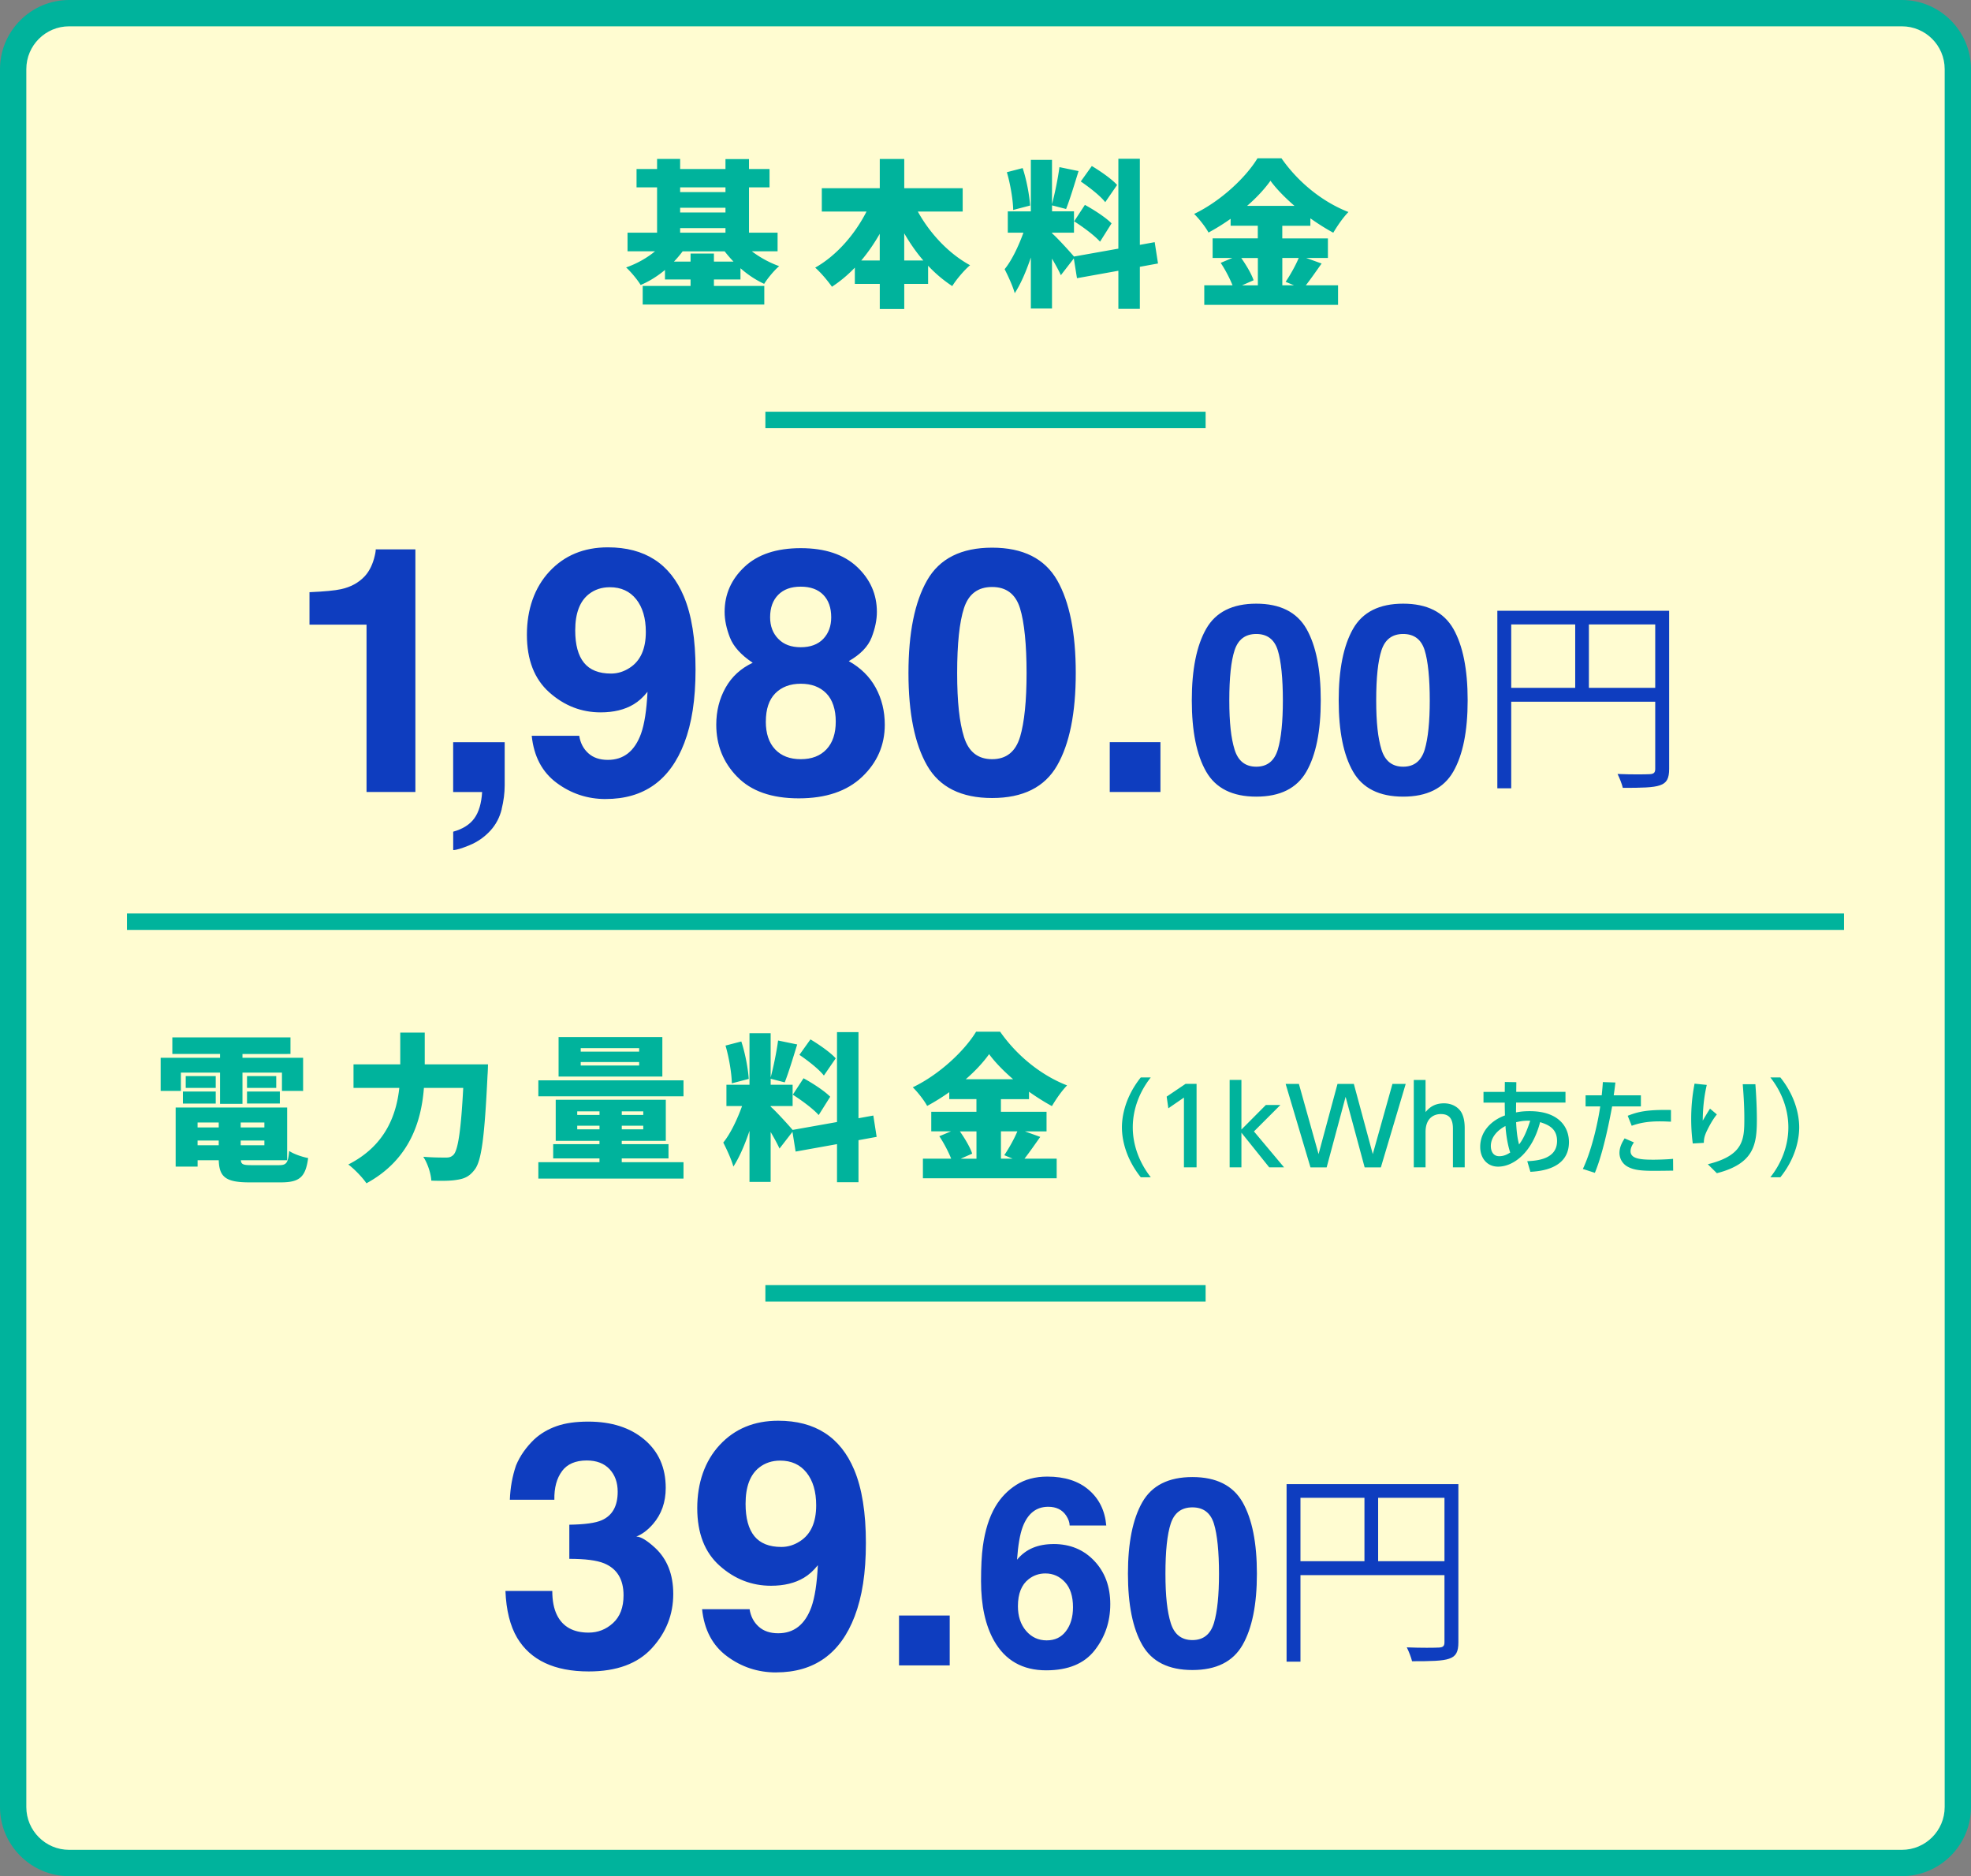
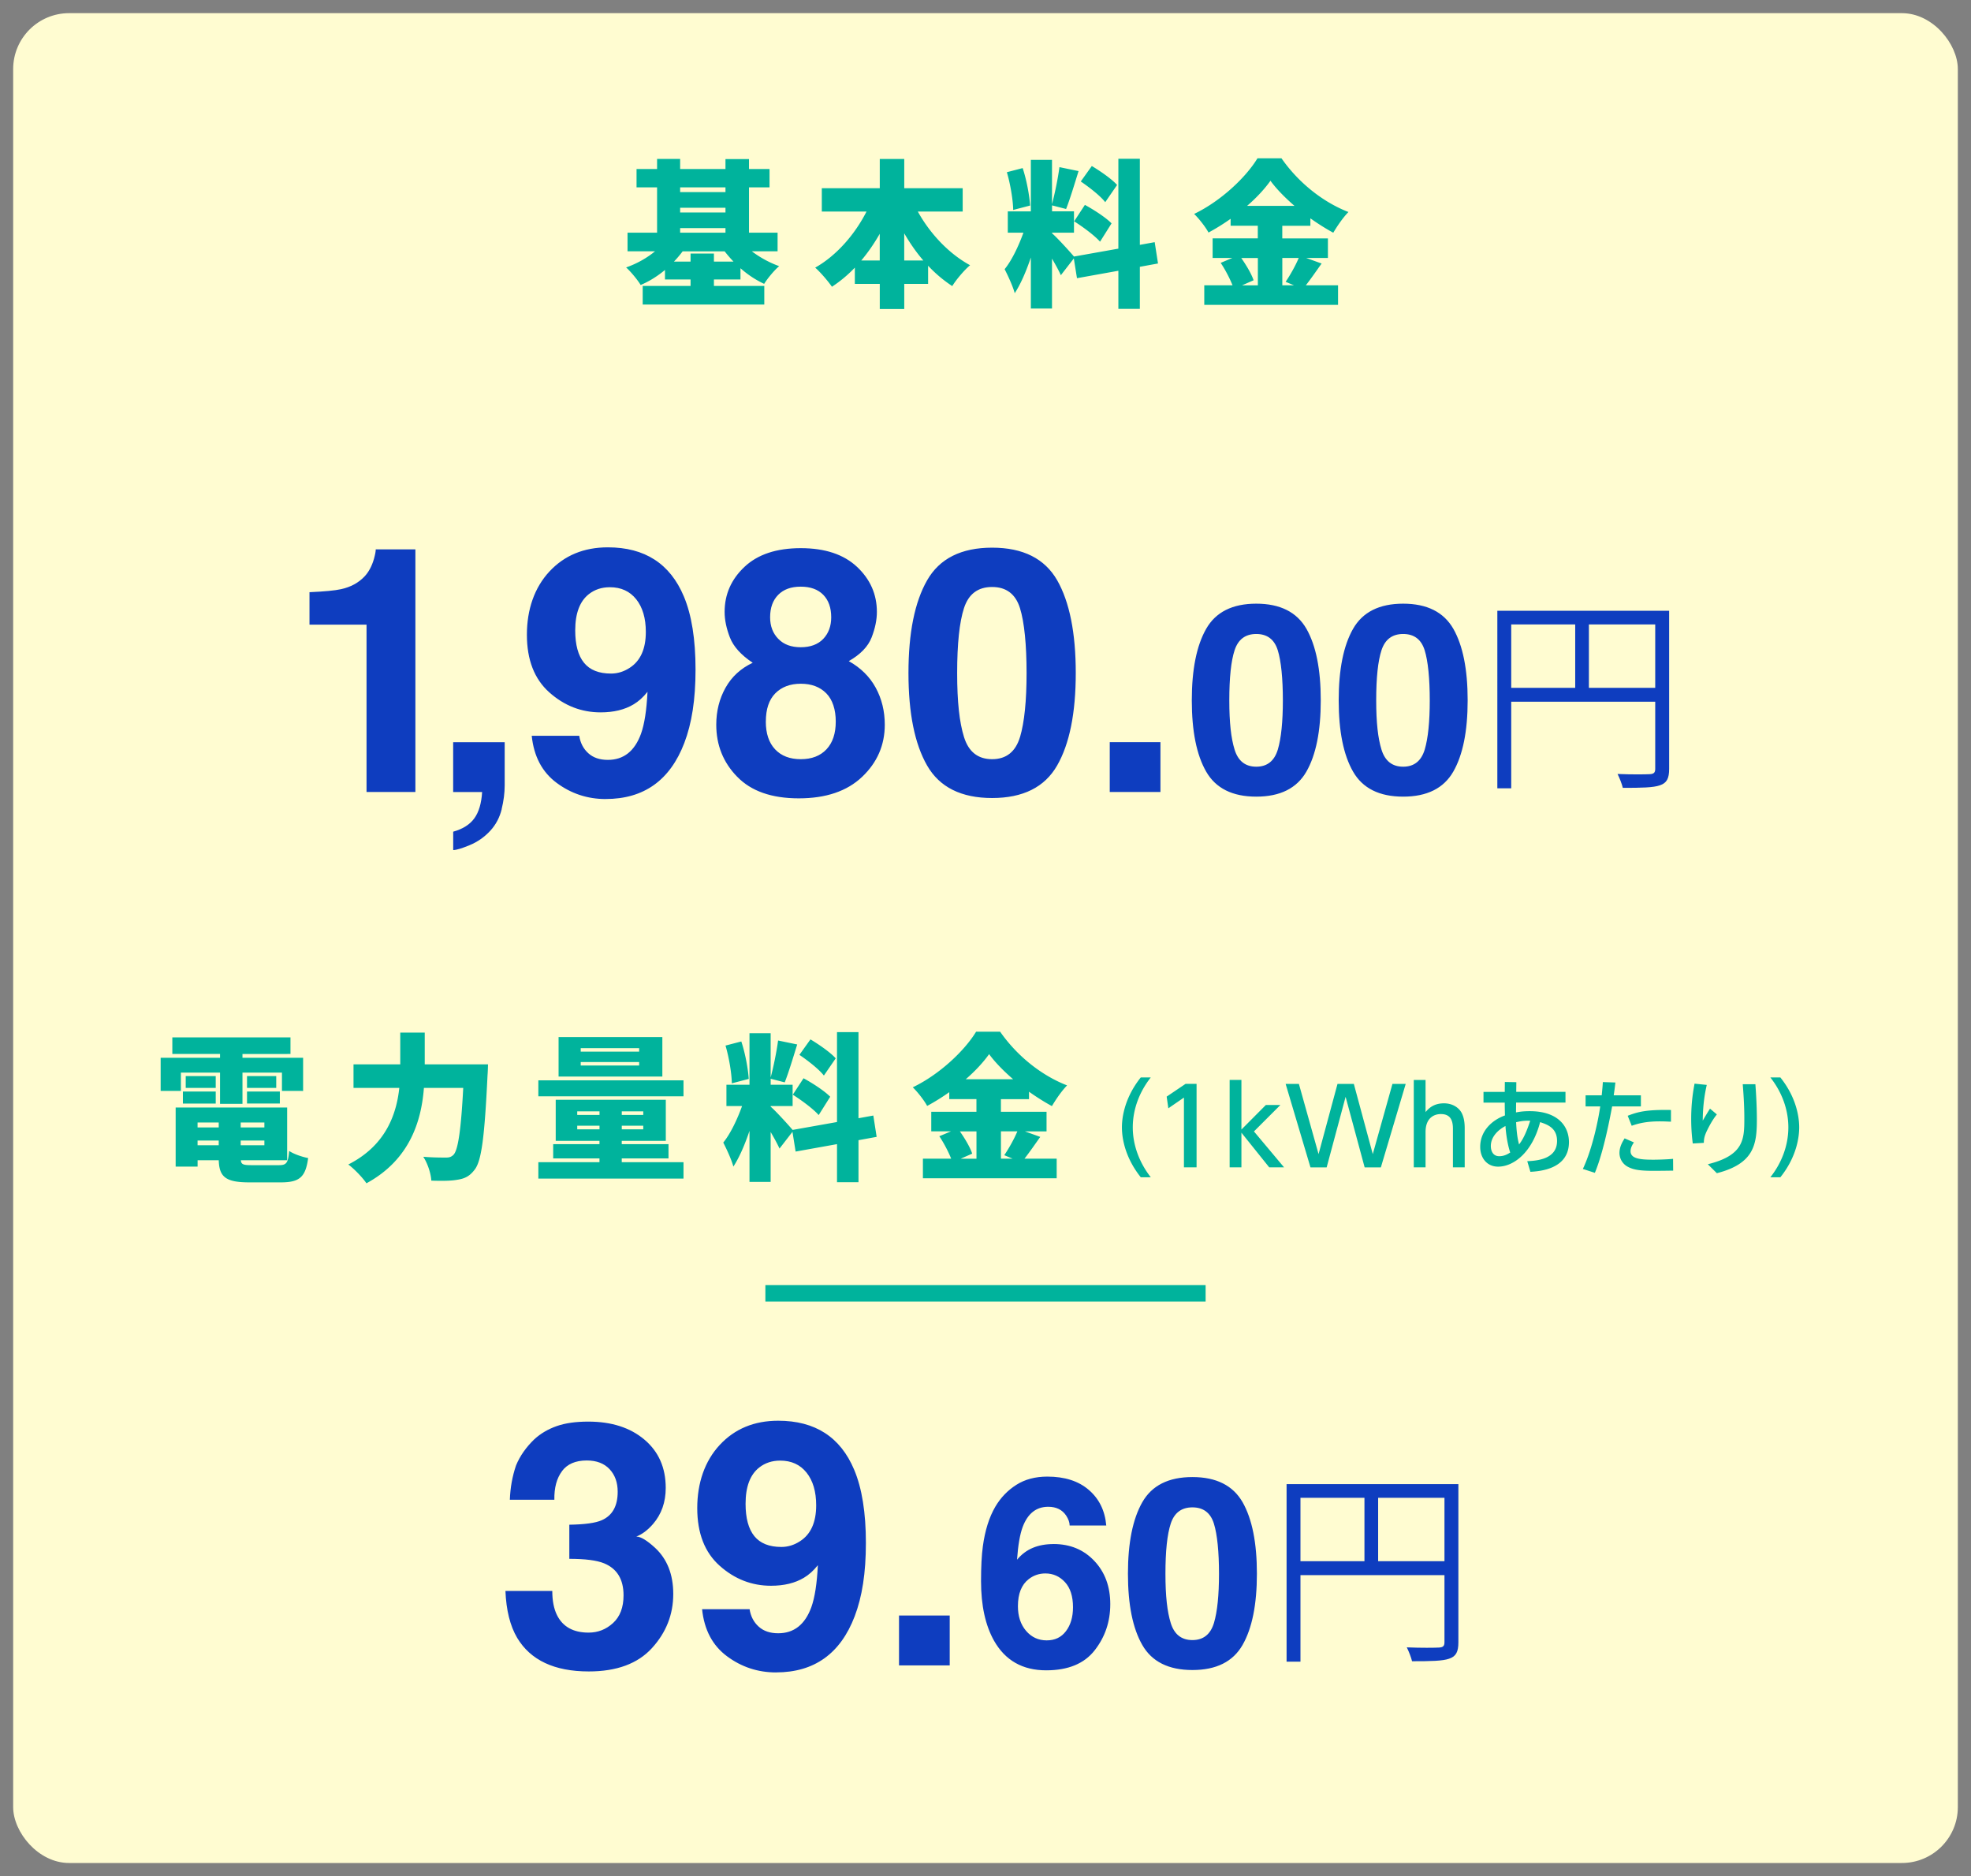
<svg xmlns="http://www.w3.org/2000/svg" id="_レイヤー_2" viewBox="0 0 599.09 570.14">
  <rect x="0" y="0" width="599.09" height="570.14" fill="#808080" stroke="none" />
  <defs>
    <style>.cls-1{fill:#00b39c}.cls-3{fill:#0e3dbf}.cls-4{fill:none;stroke:#00b39c;stroke-miterlimit:10;stroke-width:5px}</style>
  </defs>
  <g id="guide">
    <rect width="591.09" height="562.14" x="4" y="4" rx="17" ry="17" style="fill:#fffcd1" />
-     <path d="M578.09 8c7.17 0 13 5.83 13 13v528.14c0 7.17-5.83 13-13 13H21c-7.17 0-13-5.83-13-13V21c0-7.17 5.83-13 13-13h557.09m0-8H21C9.45 0 0 9.45 0 21v528.14c0 11.55 9.45 21 21 21h557.09c11.55 0 21-9.45 21-21V21c0-11.55-9.45-21-21-21Z" class="cls-1" />
    <path d="M217 84.92v1.97h15.31v5.66h-36.96v-5.66h14.55v-1.97h-7.78v-2.88c-2.26 1.87-4.75 3.46-7.39 4.56-.96-1.58-2.98-4.03-4.42-5.33 3.17-1.1 6.29-2.83 8.78-4.9h-8.35v-5.66h8.98V56.93h-6.24v-5.57h6.24v-3.07h7.01v3.07h13.78v-3.02h7.15v3.02h6.24v5.57h-6.24v13.78h8.69v5.66h-7.82c2.45 1.87 5.38 3.46 8.3 4.51-1.49 1.25-3.55 3.74-4.56 5.38-2.5-1.15-4.99-2.78-7.2-4.75v3.41h-8.06Zm-7.1-5.42v-2.45h7.1v2.45h5.95c-.96-1.01-1.87-2.06-2.69-3.12h-12.77c-.82 1.1-1.68 2.11-2.64 3.12h5.04Zm-3.17-22.56v1.44h13.78v-1.44h-13.78Zm0 7.63h13.78v-1.44h-13.78v1.44Zm0 6.14h13.78v-1.39h-13.78v1.39Zm72.24-6.43c3.65 6.62 9.36 12.77 15.89 16.32-1.73 1.44-4.22 4.37-5.42 6.34a40.383 40.383 0 0 1-7.34-6.19v5.52h-7.25v7.63h-7.44v-7.63h-7.58v-4.94a39.542 39.542 0 0 1-6.96 5.81c-1.2-1.73-3.5-4.42-5.09-5.81 6.48-3.65 12.05-10.08 15.6-17.04h-13.59v-7.1h17.62v-8.88h7.44v8.88h17.76v7.1h-13.63ZM267.4 79.16v-8.11c-1.68 2.93-3.55 5.66-5.62 8.11h5.62Zm13.25 0c-2.16-2.5-4.08-5.28-5.81-8.26v8.26h5.81Zm65.81 1.92v12.77h-6.53V82.28l-12.58 2.26-.96-6-3.94 5.09c-.62-1.39-1.63-3.22-2.69-5.04v15.17h-6.43V78.25c-1.39 4.13-3.07 8.06-4.9 10.85-.58-2.16-2.06-5.33-3.07-7.3 2.21-2.69 4.32-7.2 5.71-11.09h-4.75v-6.48h7.01V48.58h6.43v13.44c.86-3.17 1.82-7.87 2.26-11.23l5.81 1.2c-1.25 4.03-2.64 8.64-3.79 11.52l-4.27-1.1v1.82h6.67v6.48h-6.67v.19c1.44 1.2 5.42 5.57 6.67 7.06l13.49-2.4V48.25h6.53v26.16l4.51-.82 1.01 6.48-5.52 1.01Zm-38.5-17.28c-.05-3.07-.86-7.87-1.92-11.47l4.8-1.25c1.2 3.6 2.06 8.3 2.26 11.38l-5.14 1.34Zm21.79-1.54c2.74 1.49 6.38 3.84 8.11 5.62l-3.5 5.57c-1.58-1.82-5.14-4.46-7.87-6.19l3.26-4.99Zm6.19-.82c-1.44-1.87-4.8-4.51-7.44-6.29l3.36-4.7c2.64 1.58 6.1 3.98 7.68 5.76l-3.6 5.23Zm65.77 18.64c-1.68 2.35-3.36 4.8-4.8 6.62h9.79v5.95h-40.66V86.7h8.59c-.82-2.06-2.21-4.75-3.6-6.82l3.55-1.49h-6v-5.95h13.73V68.6h-8.26v-2.11a65.26 65.26 0 0 1-6.72 4.18c-.86-1.63-2.88-4.22-4.37-5.66 8.21-3.94 15.79-11.19 19.25-16.9h7.3c5.23 7.49 12.67 13.34 20.35 16.32-1.73 1.78-3.31 4.13-4.61 6.29-2.3-1.25-4.66-2.74-6.96-4.37v2.26h-8.54v3.84h13.87v5.95h-6.58l4.66 1.68Zm-24.43-1.68c1.54 2.21 3.12 4.85 3.75 6.77l-3.5 1.54h4.8v-8.3h-5.04Zm16.18-15.84c-2.93-2.54-5.52-5.18-7.3-7.63-1.78 2.5-4.22 5.14-7.1 7.63h14.4Zm-3.7 15.84v8.3h3.55l-2.54-1.06c1.34-1.97 2.98-4.85 3.98-7.25h-4.99Z" class="cls-1" />
-     <path d="M366.45 127.62H232.64M560.5 280.09H38.59" class="cls-4" />
    <path d="M126.26 240.68h-14.85v-50.85H94.07v-9.87c4.58-.2 7.78-.51 9.61-.92 2.92-.64 5.29-1.93 7.12-3.86 1.25-1.32 2.2-3.08 2.85-5.29.37-1.32.56-2.31.56-2.95h12.05v73.74Zm26.24 5.19c-.61 2.51-1.75 4.68-3.41 6.51-1.8 1.97-3.91 3.45-6.33 4.45s-4.09 1.5-5.01 1.5v-5.59c2.92-.81 5.06-2.17 6.43-4.07 1.37-1.9 2.16-4.56 2.36-7.98h-8.8v-15.15h15.66v13.12c0 2.31-.31 4.71-.92 7.22Zm31.6-3.05c-5.53 0-10.49-1.64-14.9-4.91-4.41-3.27-6.93-8.04-7.58-14.31h14.44c.34 2.17 1.25 3.93 2.75 5.29 1.49 1.36 3.47 2.03 5.95 2.03 4.78 0 8.14-2.64 10.07-7.93 1.05-2.92 1.71-7.17 1.98-12.76-1.32 1.66-2.73 2.93-4.22 3.81-2.71 1.63-6.05 2.44-10.02 2.44-5.87 0-11.07-2.03-15.61-6.08-4.54-4.05-6.81-9.89-6.81-17.52s2.28-14.3 6.84-19.2c4.56-4.9 10.48-7.35 17.77-7.35 11.22 0 18.92 4.97 23.09 14.9 2.37 5.63 3.56 13.04 3.56 22.22s-1.14 16.36-3.41 22.32c-4.34 11.36-12.31 17.04-23.9 17.04Zm-5.09-62.29c-2.78 2.17-4.17 5.85-4.17 11.04 0 4.37.89 7.65 2.67 9.84s4.52 3.28 8.21 3.28c2 0 3.88-.58 5.65-1.73 3.29-2.1 4.93-5.75 4.93-10.93 0-4.17-.98-7.48-2.92-9.92-1.95-2.44-4.62-3.66-8.01-3.66-2.48 0-4.59.7-6.36 2.08Zm45.06 55.52c-4.24-4.34-6.36-9.61-6.36-15.82 0-4.14.94-7.88 2.82-11.24s4.64-5.88 8.26-7.58c-3.56-2.37-5.87-4.94-6.94-7.7-1.07-2.76-1.6-5.35-1.6-7.75 0-5.36 2.02-9.92 6.05-13.71 4.03-3.78 9.73-5.67 17.09-5.67s13.05 1.89 17.09 5.67c4.03 3.78 6.05 8.35 6.05 13.71 0 2.41-.53 4.99-1.6 7.75s-3.38 5.16-6.94 7.2c3.63 2.03 6.36 4.73 8.19 8.09s2.75 7.1 2.75 11.24c0 6.2-2.3 11.48-6.89 15.84-4.59 4.36-11.01 6.53-19.25 6.53s-14.48-2.19-18.71-6.56Zm8.7-16.78c0 3.63.94 6.44 2.82 8.44 1.88 2 4.48 3 7.81 3s5.92-1 7.81-3c1.88-2 2.82-4.81 2.82-8.44s-.96-6.62-2.87-8.57c-1.92-1.95-4.5-2.92-7.75-2.92s-5.84.98-7.76 2.92c-1.92 1.95-2.87 4.81-2.87 8.57Zm3.81-25.12c1.63 1.7 3.9 2.54 6.81 2.54s5.23-.85 6.84-2.54c1.61-1.69 2.42-3.88 2.42-6.56 0-2.92-.81-5.19-2.42-6.84-1.61-1.64-3.89-2.47-6.84-2.47s-5.2.82-6.84 2.47-2.47 3.92-2.47 6.84c0 2.68.83 4.87 2.49 6.56Zm64.98 48.36c-9.39 0-15.98-3.29-19.76-9.87-3.78-6.58-5.67-15.95-5.67-28.12s1.89-21.56 5.67-28.17c3.78-6.61 10.37-9.92 19.76-9.92s15.98 3.31 19.78 9.92c3.76 6.61 5.64 16 5.64 28.17s-1.89 21.54-5.67 28.12c-3.78 6.58-10.37 9.87-19.76 9.87Zm8.49-18.56c1.32-4.48 1.98-10.95 1.98-19.43s-.67-15.46-2.01-19.73c-1.34-4.27-4.16-6.41-8.47-6.41s-7.15 2.14-8.54 6.41c-1.39 4.27-2.08 10.85-2.08 19.73s.69 14.96 2.08 19.45c1.39 4.49 4.24 6.74 8.54 6.74s7.14-2.25 8.49-6.76Zm27.26 1.58h15.41v15.15h-15.41v-15.15Zm44.54 16.56c-7.24 0-12.32-2.53-15.23-7.6-2.92-5.07-4.37-12.29-4.37-21.68s1.46-16.62 4.37-21.72c2.91-5.1 7.99-7.64 15.23-7.64s12.32 2.55 15.25 7.64c2.9 5.1 4.35 12.33 4.35 21.72s-1.46 16.61-4.37 21.68-7.99 7.6-15.23 7.6Zm6.55-14.31c1.02-3.45 1.53-8.44 1.53-14.97s-.52-11.92-1.55-15.21-3.21-4.94-6.53-4.94-5.51 1.65-6.59 4.94-1.61 8.36-1.61 15.21.54 11.53 1.61 14.99c1.07 3.46 3.27 5.19 6.59 5.19s5.5-1.74 6.55-5.21Zm38.1 14.31c-7.24 0-12.32-2.53-15.23-7.6-2.92-5.07-4.37-12.29-4.37-21.68s1.46-16.62 4.37-21.72c2.91-5.1 7.99-7.64 15.23-7.64s12.32 2.55 15.25 7.64c2.9 5.1 4.35 12.33 4.35 21.72s-1.46 16.61-4.37 21.68-7.99 7.6-15.23 7.6Zm6.55-14.31c1.02-3.45 1.53-8.44 1.53-14.97s-.52-11.92-1.55-15.21-3.21-4.94-6.53-4.94-5.51 1.65-6.59 4.94-1.61 8.36-1.61 15.21.54 11.53 1.61 14.99c1.07 3.46 3.27 5.19 6.59 5.19s5.5-1.74 6.55-5.21Zm74.29 5.88c0 2.88-.7 4.29-2.82 4.99-1.98.7-5.57.77-11.26.77-.26-1.15-1.02-3.07-1.6-4.22 4.42.19 8.58.13 9.79.06s1.66-.45 1.66-1.6v-20.41h-43.77v26.3h-4.22V185.6h52.22v48.06Zm-48-24.64h19.45v-19.26h-19.45v19.26Zm43.77 0v-19.26h-20.16v19.26h20.16Z" class="cls-3" />
    <path d="M54.97 331.52h-6.14v-10.08h18.05v-1.15h-14.5v-5.04h35.91v5.04H73.7v1.15h18.43v10.08H85.7v-5.57h-12v9.5h-6.82v-9.5h-11.9v5.57Zm29.81 22.56c2.3 0 2.78-.67 3.12-4.32 1.39.96 3.98 1.82 5.76 2.16-.77 5.81-2.64 7.39-8.31 7.39h-9.5c-7.1 0-9.22-1.54-9.36-6.72h-6.43v1.92h-6.67v-17.95h33.89v16.03H73.21c.1 1.3.82 1.49 3.31 1.49h8.26Zm-29.19-22.37h9.98v3.65h-9.98v-3.65Zm9.98-1.1h-9.12v-3.6h9.12v3.6Zm-5.52 10.51v1.49h6.43v-1.49h-6.43Zm0 6.91h6.43v-1.44h-6.43v1.44Zm20.31-6.91h-7.2v1.49h7.2v-1.49Zm0 6.91v-1.44h-7.2v1.44h7.2Zm3.6-21.03v3.6h-8.88V327h8.88Zm-8.88 4.7h9.98v3.65h-9.98v-3.65Zm73.25-8.25s-.05 2.3-.14 3.22c-.91 18.87-1.82 26.21-3.98 28.85-1.58 2.06-3.12 2.69-5.38 3.02-1.87.34-4.85.34-7.73.24-.1-2.06-1.1-5.23-2.45-7.25 2.93.24 5.62.24 6.96.24.96 0 1.54-.19 2.21-.82 1.39-1.39 2.3-7.44 2.98-20.35h-11.95c-.77 9.98-4.22 21.79-17.47 28.99-1.15-1.73-3.79-4.46-5.52-5.71 11.38-5.76 14.64-15.22 15.51-23.28h-13.92v-7.15h14.21v-9.65h7.44v9.65h19.25Zm59.42 4.85v4.85h-44.12v-4.85h44.12Zm-18.77 24.87h18.77v4.99h-44.12v-4.99h18.58v-1.15h-14.07v-4.32h14.07v-1.01h-13.3v-12.48h33.46v12.48h-13.39v1.01h14.21v4.32h-14.21v1.15Zm12.34-26.02h-31.54v-12h31.54v12Zm-25.87 11.67h6.77v-1.1h-6.77v1.1Zm6.77 4.37v-1.1h-6.77v1.1h6.77Zm12.05-24.67h-17.76v1.06h17.76v-1.06Zm0 4.22h-17.76v1.06h17.76v-1.06Zm1.25 14.98h-6.53v1.1h6.53v-1.1Zm0 4.37h-6.53v1.1h6.53v-1.1Zm65.42 4.4v12.77h-6.53v-11.57l-12.58 2.26-.96-6-3.94 5.09c-.62-1.39-1.63-3.22-2.69-5.04v15.17h-6.43v-15.51c-1.39 4.13-3.07 8.06-4.9 10.85-.58-2.16-2.06-5.33-3.07-7.3 2.21-2.69 4.32-7.2 5.71-11.09h-4.75v-6.48h7.01v-15.65h6.43v13.44c.86-3.17 1.82-7.87 2.26-11.23l5.81 1.2c-1.25 4.03-2.64 8.64-3.79 11.52l-4.27-1.1v1.82h6.67v6.48h-6.67v.19c1.44 1.2 5.42 5.57 6.67 7.06l13.49-2.4v-27.31h6.53v26.16l4.51-.82 1.01 6.48-5.52 1.01Zm-38.5-17.28c-.05-3.07-.86-7.87-1.92-11.47l4.8-1.25c1.2 3.6 2.06 8.3 2.26 11.38l-5.14 1.34Zm21.79-1.54c2.74 1.49 6.38 3.84 8.11 5.62l-3.5 5.57c-1.58-1.82-5.14-4.46-7.87-6.19l3.26-4.99Zm6.19-.82c-1.44-1.87-4.8-4.51-7.44-6.29l3.36-4.7c2.64 1.58 6.1 3.98 7.68 5.76l-3.6 5.23Zm65.77 18.64c-1.68 2.35-3.36 4.8-4.8 6.62h9.79v5.95h-40.66v-5.95h8.59c-.82-2.06-2.21-4.75-3.6-6.82l3.55-1.49h-6v-5.95h13.73v-3.84h-8.26v-2.11a65.26 65.26 0 0 1-6.72 4.18c-.86-1.63-2.88-4.22-4.37-5.66 8.21-3.94 15.79-11.19 19.25-16.9h7.3c5.23 7.49 12.67 13.34 20.35 16.32-1.73 1.78-3.31 4.13-4.61 6.29-2.3-1.25-4.66-2.74-6.96-4.37v2.26h-8.54v3.84h13.87v5.95h-6.58l4.66 1.68Zm-24.43-1.68c1.54 2.21 3.12 4.85 3.74 6.77l-3.5 1.54h4.8v-8.3h-5.04Zm16.18-15.84c-2.93-2.54-5.52-5.18-7.3-7.63-1.78 2.5-4.22 5.14-7.1 7.63h14.4Zm-3.7 15.84v8.3h3.55l-2.54-1.06c1.34-1.97 2.98-4.85 3.98-7.25h-4.99Zm42.5 13.95c-5.41-6.78-5.73-13.15-5.73-15.17s.32-8.38 5.73-15.17h3.04c-3.42 4.35-5.47 9.63-5.47 15.17s2.08 10.82 5.47 15.17h-3.04Zm13.6-28.38h3.36v25.37h-3.84v-21.21l-4.74 3.26-.51-3.55 5.73-3.87Zm16.99 13.88 7.42-7.46h4.42l-8.03 8.03 9.15 10.91h-4.51l-8.45-10.53v10.53h-3.58v-26.56h3.58v15.07Zm25.92 11.49h-4.93l-7.55-25.37h4.03l5.98 21.34 5.76-21.34h4.96l5.76 21.34 5.98-21.34h4.03l-7.55 25.37h-4.93L409 333.31l-5.76 21.44Zm26.47 0v-26.56h3.58v9.76c1.06-1.28 2.62-2.66 5.6-2.66 2.72 0 4.64 1.41 5.44 3.04.64 1.31.86 2.85.86 4.54v11.87h-3.58V343c0-2.78-.93-4.45-3.68-4.45-1.7 0-4.64.86-4.64 5.47v10.72h-3.58Zm31.07-16.7c.99-.19 2.14-.38 4.19-.38 8.38 0 11.9 4.42 11.9 9.41 0 8.26-8.96 8.86-11.71 9.02l-.96-3.23c3.2-.13 9.06-.7 9.06-6.14 0-4.03-3.04-5.02-5.15-5.73-2.4 9.28-8.09 13.53-12.77 13.53-3.3 0-5.44-2.53-5.44-6.02 0-4.96 3.78-8.22 7.52-9.54-.03-1.34-.06-2.46-.06-3.55v-.35h-6.46v-3.26h6.46l.03-3.01 3.49.06-.03 2.94h14.97v3.26h-15.01l-.03 2.98Zm-3.2 4.13c-2.11 1.09-4.45 3.2-4.45 6.08 0 1.38.58 3.1 2.56 3.1 1.6 0 2.72-.74 3.33-1.12-.83-2.46-1.31-5.86-1.44-8.06Zm7.52-1.6c-2.02-.06-3.01.16-4.29.45.13 2.34.29 4.48.9 6.75 1.57-1.98 2.59-4.8 3.39-7.2Zm16 14.65c3.01-6.34 4.8-15.52 5.28-19.01h-4.45v-3.36h4.9c.22-2.21.26-2.66.35-4.03l3.81.13c-.22 1.98-.32 2.59-.51 3.9h8.26v3.36h-8.74c-1.6 8.67-3.42 15.84-5.25 20.19l-3.65-1.18Zm15.52-8.06c-.48.7-1.02 1.66-1.02 2.66 0 2.34 3.07 2.59 6.94 2.59 1.02 0 3.9-.06 5.98-.26l.03 3.58c-2.02.03-4.03.06-6.05.06-4.16 0-6.08-.35-7.71-1.22-1.44-.74-2.56-2.3-2.56-4.22s.99-3.52 1.57-4.42l2.82 1.22Zm11.26-6.3c-.9-.03-1.86-.1-3.42-.1-3.97 0-6.4.58-8.51 1.34l-1.22-3.04c3.2-1.25 5.89-1.89 13.15-1.76v3.55Zm10.88-11.17c-.38 1.73-1.18 5.31-1.22 10.85.99-1.7 1.63-2.75 2.21-3.65l2.08 1.76c-.96 1.18-1.86 2.62-2.94 4.8-.93 1.89-.99 2.78-1.02 3.84l-3.36.19c-.16-1.25-.48-3.87-.48-7.49 0-5.18.67-8.8 1.02-10.69l3.71.38Zm14.78-.22c.45 5.86.45 9.86.45 10.75 0 7.55-.83 13.38-12.16 16.29l-2.75-2.72c11.04-2.72 11.1-7.68 11.1-14.02 0-4.48-.35-8.54-.48-10.3h3.84Zm4.55 28.28c3.42-4.32 5.47-9.63 5.47-15.17s-2.05-10.85-5.47-15.17h3.04c5.18 6.46 5.73 12.7 5.73 15.17s-.54 8.7-5.73 15.17h-3.04Z" class="cls-1" />
    <path d="M366.45 393.03H232.64" class="cls-4" />
    <path d="M170.84 447.05c-1.63 2.17-2.41 5.07-2.34 8.7h-13.53c.13-3.66.76-7.14 1.88-10.42 1.19-2.88 3.05-5.54 5.59-7.98 1.9-1.73 4.15-3.05 6.76-3.97 2.61-.92 5.81-1.37 9.61-1.37 7.05 0 12.74 1.82 17.06 5.47 4.32 3.64 6.48 8.54 6.48 14.67 0 4.34-1.29 8-3.86 10.98-1.63 1.87-3.32 3.14-5.09 3.81 1.32 0 3.22 1.14 5.7 3.41 3.69 3.42 5.54 8.1 5.54 14.04 0 6.24-2.16 11.72-6.48 16.45-4.32 4.73-10.72 7.09-19.2 7.09-10.44 0-17.7-3.41-21.77-10.22-2.14-3.63-3.32-8.37-3.56-14.24h14.24c0 2.95.47 5.39 1.42 7.32 1.76 3.56 4.97 5.34 9.61 5.34 2.85 0 5.33-.97 7.45-2.92s3.18-4.75 3.18-8.42c0-4.85-1.97-8.09-5.9-9.71-2.24-.92-5.76-1.37-10.58-1.37v-10.37c4.71-.07 8-.53 9.87-1.37 3.22-1.42 4.83-4.31 4.83-8.65 0-2.81-.82-5.1-2.47-6.86-1.65-1.76-3.96-2.64-6.94-2.64-3.42 0-5.93 1.09-7.53 3.25Zm65.04 61.18c-5.53 0-10.49-1.64-14.9-4.91-4.41-3.27-6.93-8.04-7.58-14.31h14.44c.34 2.17 1.25 3.93 2.75 5.29 1.49 1.36 3.47 2.03 5.95 2.03 4.78 0 8.14-2.64 10.07-7.93 1.05-2.92 1.71-7.17 1.98-12.76-1.32 1.66-2.73 2.93-4.22 3.81-2.71 1.63-6.05 2.44-10.02 2.44-5.87 0-11.07-2.03-15.61-6.08-4.54-4.05-6.81-9.89-6.81-17.52s2.28-14.3 6.84-19.2c4.56-4.9 10.48-7.35 17.77-7.35 11.22 0 18.92 4.97 23.09 14.9 2.37 5.63 3.56 13.04 3.56 22.22s-1.14 16.36-3.41 22.32c-4.34 11.36-12.31 17.04-23.9 17.04Zm-5.09-62.29c-2.78 2.17-4.17 5.85-4.17 11.04 0 4.37.89 7.65 2.67 9.84s4.52 3.28 8.21 3.28c2 0 3.88-.58 5.65-1.73 3.29-2.1 4.93-5.75 4.93-10.93 0-4.17-.98-7.48-2.92-9.92-1.95-2.44-4.62-3.66-8.01-3.66-2.48 0-4.59.7-6.36 2.08Zm42.47 45h15.41v15.15h-15.41v-15.15Zm46.96-21.73c5.04 0 9.18 1.71 12.41 5.14 3.23 3.42 4.84 7.8 4.84 13.13s-1.58 9.98-4.74 14.03c-3.16 4.05-8.07 6.08-14.74 6.08-7.16 0-12.44-2.99-15.84-8.98-2.64-4.68-3.96-10.71-3.96-18.11 0-4.34.18-7.87.55-10.58.65-4.83 1.92-8.86 3.8-12.07 1.62-2.74 3.74-4.95 6.37-6.62 2.62-1.67 5.77-2.51 9.43-2.51 5.28 0 9.49 1.35 12.62 4.06 3.14 2.7 4.9 6.3 5.29 10.8h-11.13c0-.91-.35-1.92-1.06-3.02-1.2-1.78-3.02-2.67-5.45-2.67-3.63 0-6.22 2.04-7.76 6.12-.84 2.25-1.41 5.57-1.72 9.96 1.38-1.65 2.99-2.85 4.82-3.61 1.83-.76 3.92-1.14 6.27-1.14Zm-7.53 10.66c-2.2 1.7-3.29 4.44-3.29 8.23 0 3.06.82 5.55 2.47 7.49 1.65 1.93 3.74 2.9 6.27 2.9s4.44-.93 5.86-2.8c1.42-1.87 2.14-4.29 2.14-7.27 0-3.32-.81-5.86-2.43-7.62-1.62-1.76-3.61-2.65-5.96-2.65-1.91 0-3.59.58-5.06 1.72Zm49.75 27.63c-7.24 0-12.32-2.53-15.23-7.6-2.92-5.07-4.37-12.29-4.37-21.68s1.46-16.62 4.37-21.72c2.91-5.1 7.99-7.64 15.23-7.64s12.32 2.55 15.25 7.64c2.9 5.1 4.35 12.33 4.35 21.72s-1.46 16.61-4.37 21.68-7.99 7.6-15.23 7.6Zm6.55-14.31c1.02-3.45 1.53-8.44 1.53-14.97s-.52-11.92-1.55-15.21-3.21-4.94-6.53-4.94-5.51 1.65-6.59 4.94-1.61 8.36-1.61 15.21.54 11.53 1.61 14.99c1.07 3.46 3.27 5.19 6.59 5.19s5.5-1.74 6.55-5.21Zm74.29 5.88c0 2.88-.7 4.29-2.82 4.99-1.98.7-5.57.77-11.26.77-.26-1.15-1.02-3.07-1.6-4.22 4.42.19 8.58.13 9.79.06s1.66-.45 1.66-1.6v-20.41h-43.77v26.3h-4.22v-53.95h52.22v48.06Zm-48-24.64h19.45v-19.26h-19.45v19.26Zm43.77 0v-19.26h-20.16v19.26h20.16Z" class="cls-3" />
  </g>
</svg>